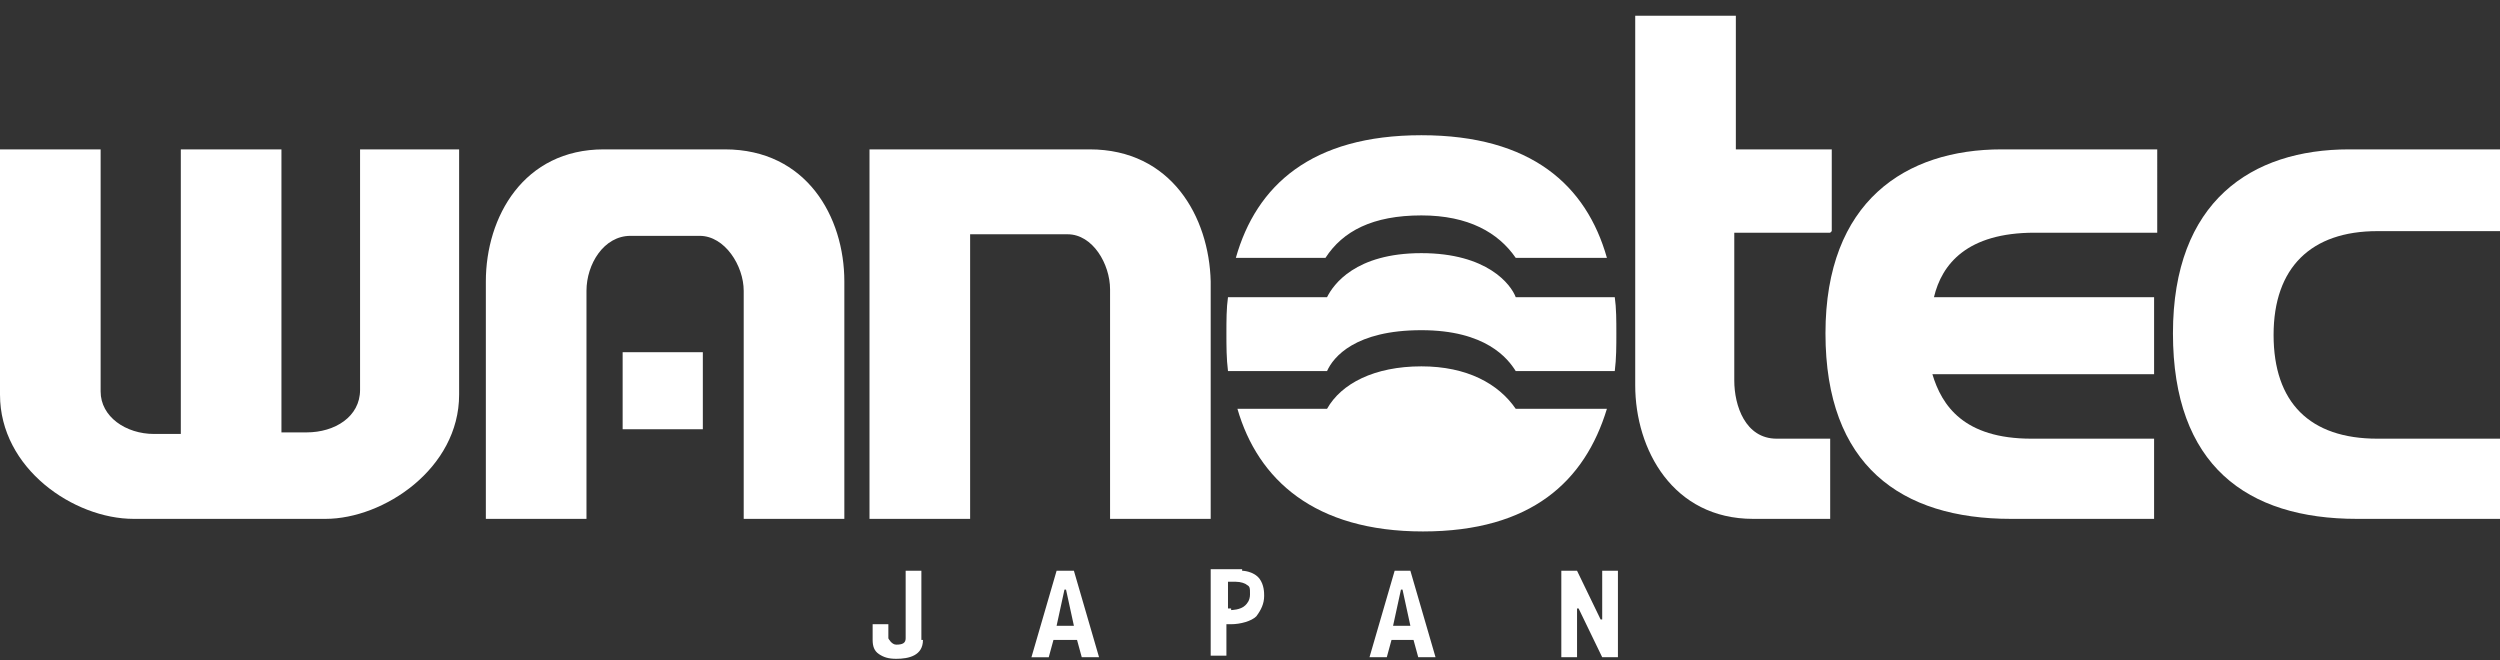
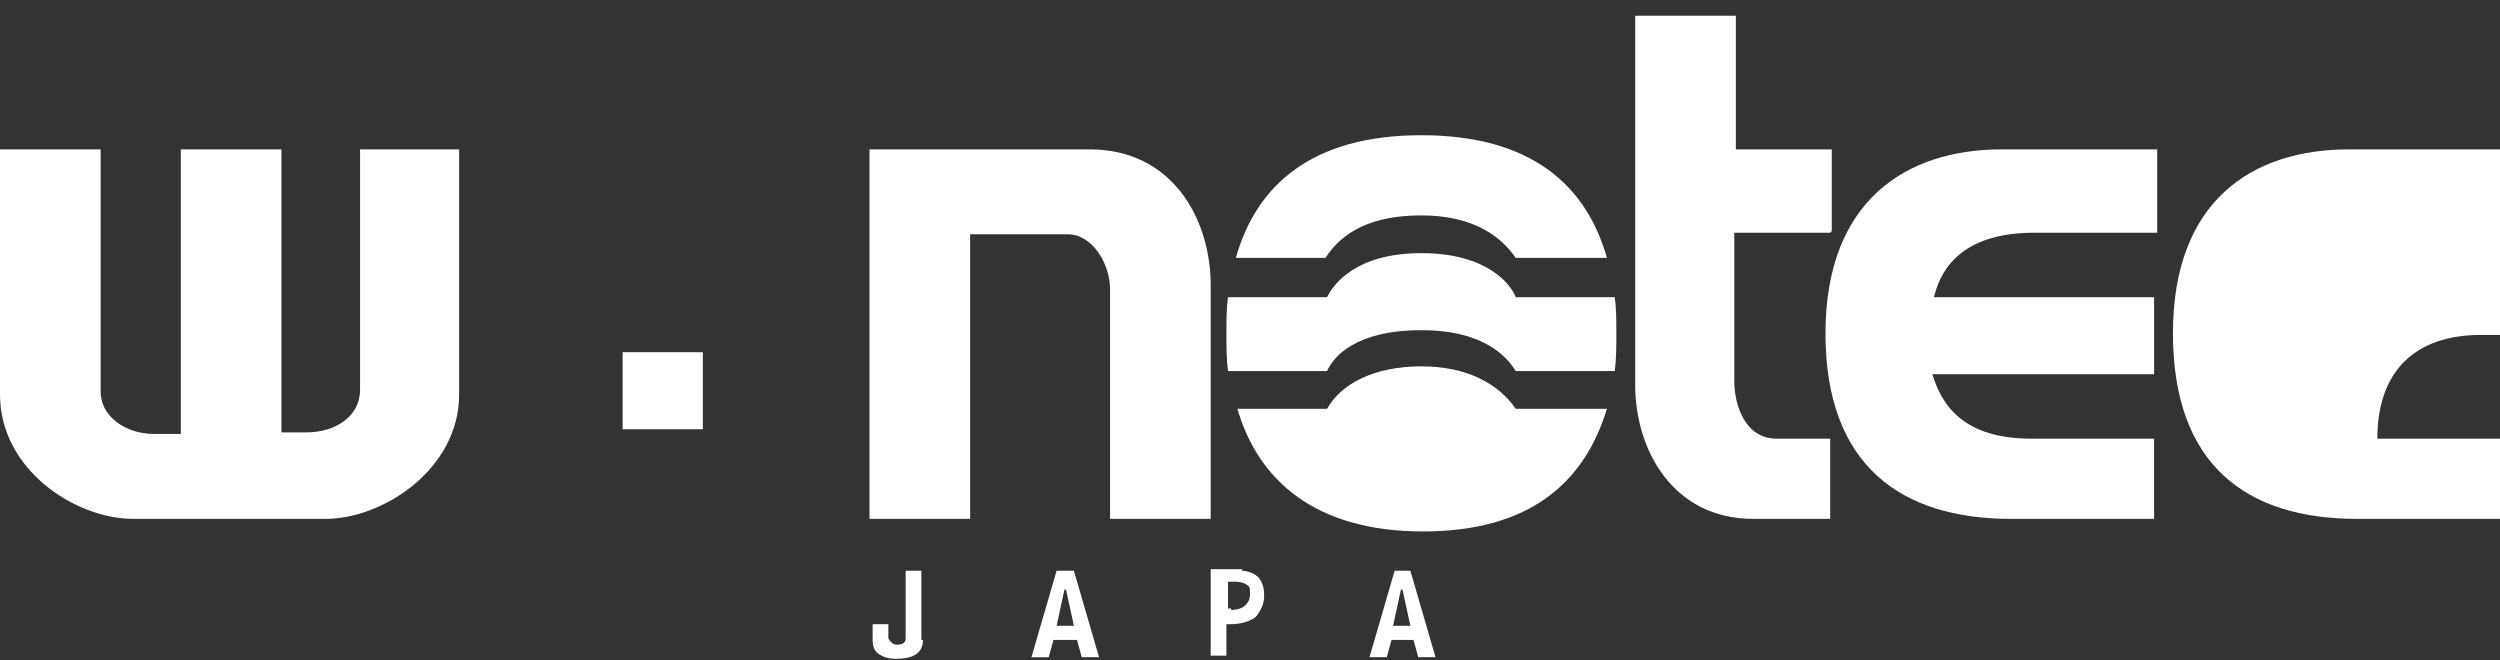
<svg xmlns="http://www.w3.org/2000/svg" version="1.1" id="レイヤー_1" x="0px" y="0px" viewBox="0 0 159 42" style="enable-background:new 0 0 159 42;" xml:space="preserve">
  <rect x="0" y="0" width="159" height="42" fill="#333333" stroke="none" />
  <style type="text/css">
	.st0{fill:#FFFFFF;}
</style>
  <path class="st0" d="M58.7,40.7c0,1-0.9,1.2-1.7,1.2c-0.5,0-0.8-0.1-1.1-0.3s-0.4-0.5-0.4-0.9v-1h1v0.9c0,0,0.2,0.4,0.5,0.4  c0.4,0,0.6-0.1,0.6-0.4v-4.3h1V40.7z" />
  <path class="st0" d="M68.3,36.3l1.6,5.5h-1.1l-0.3-1.1H67l-0.3,1.1h-1.1l1.6-5.5H68.3z M68.3,39.8l-0.5-2.3h-0.1l-0.5,2.3H68.3z" />
  <path class="st0" d="M89.7,36.3l1.6,5.5h-1.1l-0.3-1.1h-1.4l-0.3,1.1h-1.1l1.6-5.5H89.7L89.7,36.3z M89.7,39.8l-0.5-2.3h-0.1  l-0.5,2.3H89.7z" />
  <path class="st0" d="M79,36.3c0,0,0.7,0,1.1,0.5c0.3,0.4,0.3,0.9,0.3,1.1c0,0.5-0.2,0.9-0.5,1.3c-0.3,0.3-1,0.5-1.6,0.5h-0.3v2h-1  v-5.5H79z M78.3,38.8c0,0,0.6,0,0.9-0.3c0.1-0.1,0.3-0.3,0.3-0.7s0-0.5-0.2-0.6c-0.1-0.1-0.4-0.2-0.7-0.2h-0.5v1.7H78.3z" />
-   <path class="st0" d="M101.8,39.4h0.1v-3.1h1v5.5h-1l-1.5-3.1h-0.1v3.1h-1v-5.5h1L101.8,39.4z" />
  <path class="st0" d="M116.5,14.7V9.5h-6.1V1H104v23.5c0,4.1,2.4,8.5,7.5,8.5h4.9v-5.1H113c-2,0-2.7-2.1-2.7-3.7v-9.4h6.1L116.5,14.7  z" />
  <path class="st0" d="M127.3,9.5c-6.1,0-11.2,3.3-11.2,11.7S120.9,33,127.9,33h9.1v-5.1h-7.8c-4.3,0-5.7-2.1-6.3-4.1h14.1v-4.9H123  c0.5-2.1,2.1-4.1,6.4-4.1h7.8V9.5C137.1,9.5,128.5,9.5,127.3,9.5L127.3,9.5z" />
-   <path class="st0" d="M149.4,9.5c-6.2,0-11.2,3.3-11.2,11.7S142.9,33,149.9,33h9.1v-5.1h-7.8c-4.3,0-6.6-2.3-6.6-6.6  c0-4.3,2.4-6.6,6.6-6.6h7.8V9.5C159,9.5,150.4,9.5,149.4,9.5L149.4,9.5z" />
+   <path class="st0" d="M149.4,9.5c-6.2,0-11.2,3.3-11.2,11.7S142.9,33,149.9,33h9.1v-5.1h-7.8c0-4.3,2.4-6.6,6.6-6.6h7.8V9.5C159,9.5,150.4,9.5,149.4,9.5L149.4,9.5z" />
  <path class="st0" d="M22.9,9.5v15.3c0,1.7-1.6,2.7-3.4,2.7h-1.6V9.5h-6.4v18.1H9.8c-1.8,0-3.4-1.1-3.4-2.7V9.5H0v15.6  C0,29.8,4.7,33,8.5,33h12.2c3.7,0,8.5-3.2,8.5-7.9V9.5h-6.4H22.9z" />
  <path class="st0" d="M44.7,22.4h-5.1v4.9h5.1V22.4z" />
-   <path class="st0" d="M38.4,9.5c-5.1,0-7.5,4.3-7.5,8.4V33h6.4V18.5c0-1.7,1.1-3.5,2.8-3.5h4.4c1.6,0,2.8,1.9,2.8,3.5V33h6.4V17.9  c0-4.1-2.4-8.4-7.6-8.4H38.4z" />
  <path class="st0" d="M69.3,9.5H55.3V33h6.4V14.9h6.2c1.6,0,2.7,1.9,2.7,3.5V33h6.4V17.9C76.9,13.8,74.5,9.5,69.3,9.5z" />
  <path class="st0" d="M90.4,13.7c3,0,4.9,1.1,6,2.7h5.8c-1.3-4.6-4.8-7.8-11.8-7.8c-7,0-10.5,3.2-11.8,7.8h5.7  C85.4,14.7,87.3,13.7,90.4,13.7z" />
  <path class="st0" d="M90.4,23.3c-3,0-5.1,1.1-6,2.7h-5.7c1.3,4.5,4.9,7.8,11.8,7.8c6.9,0,10.3-3.2,11.7-7.8h-5.8  C95.3,24.4,93.3,23.3,90.4,23.3z" />
  <path class="st0" d="M96.4,18.9c-0.3-0.8-1.8-2.8-6-2.8s-5.6,2-6,2.8h-6.3c-0.1,0.7-0.1,1.5-0.1,2.3c0,0.8,0,1.6,0.1,2.4h6.3  c0.4-0.9,1.8-2.6,6-2.6c4.1,0,5.5,1.8,6,2.6h6.3c0.1-0.8,0.1-1.6,0.1-2.4c0-0.8,0-1.6-0.1-2.3H96.4z" />
</svg>